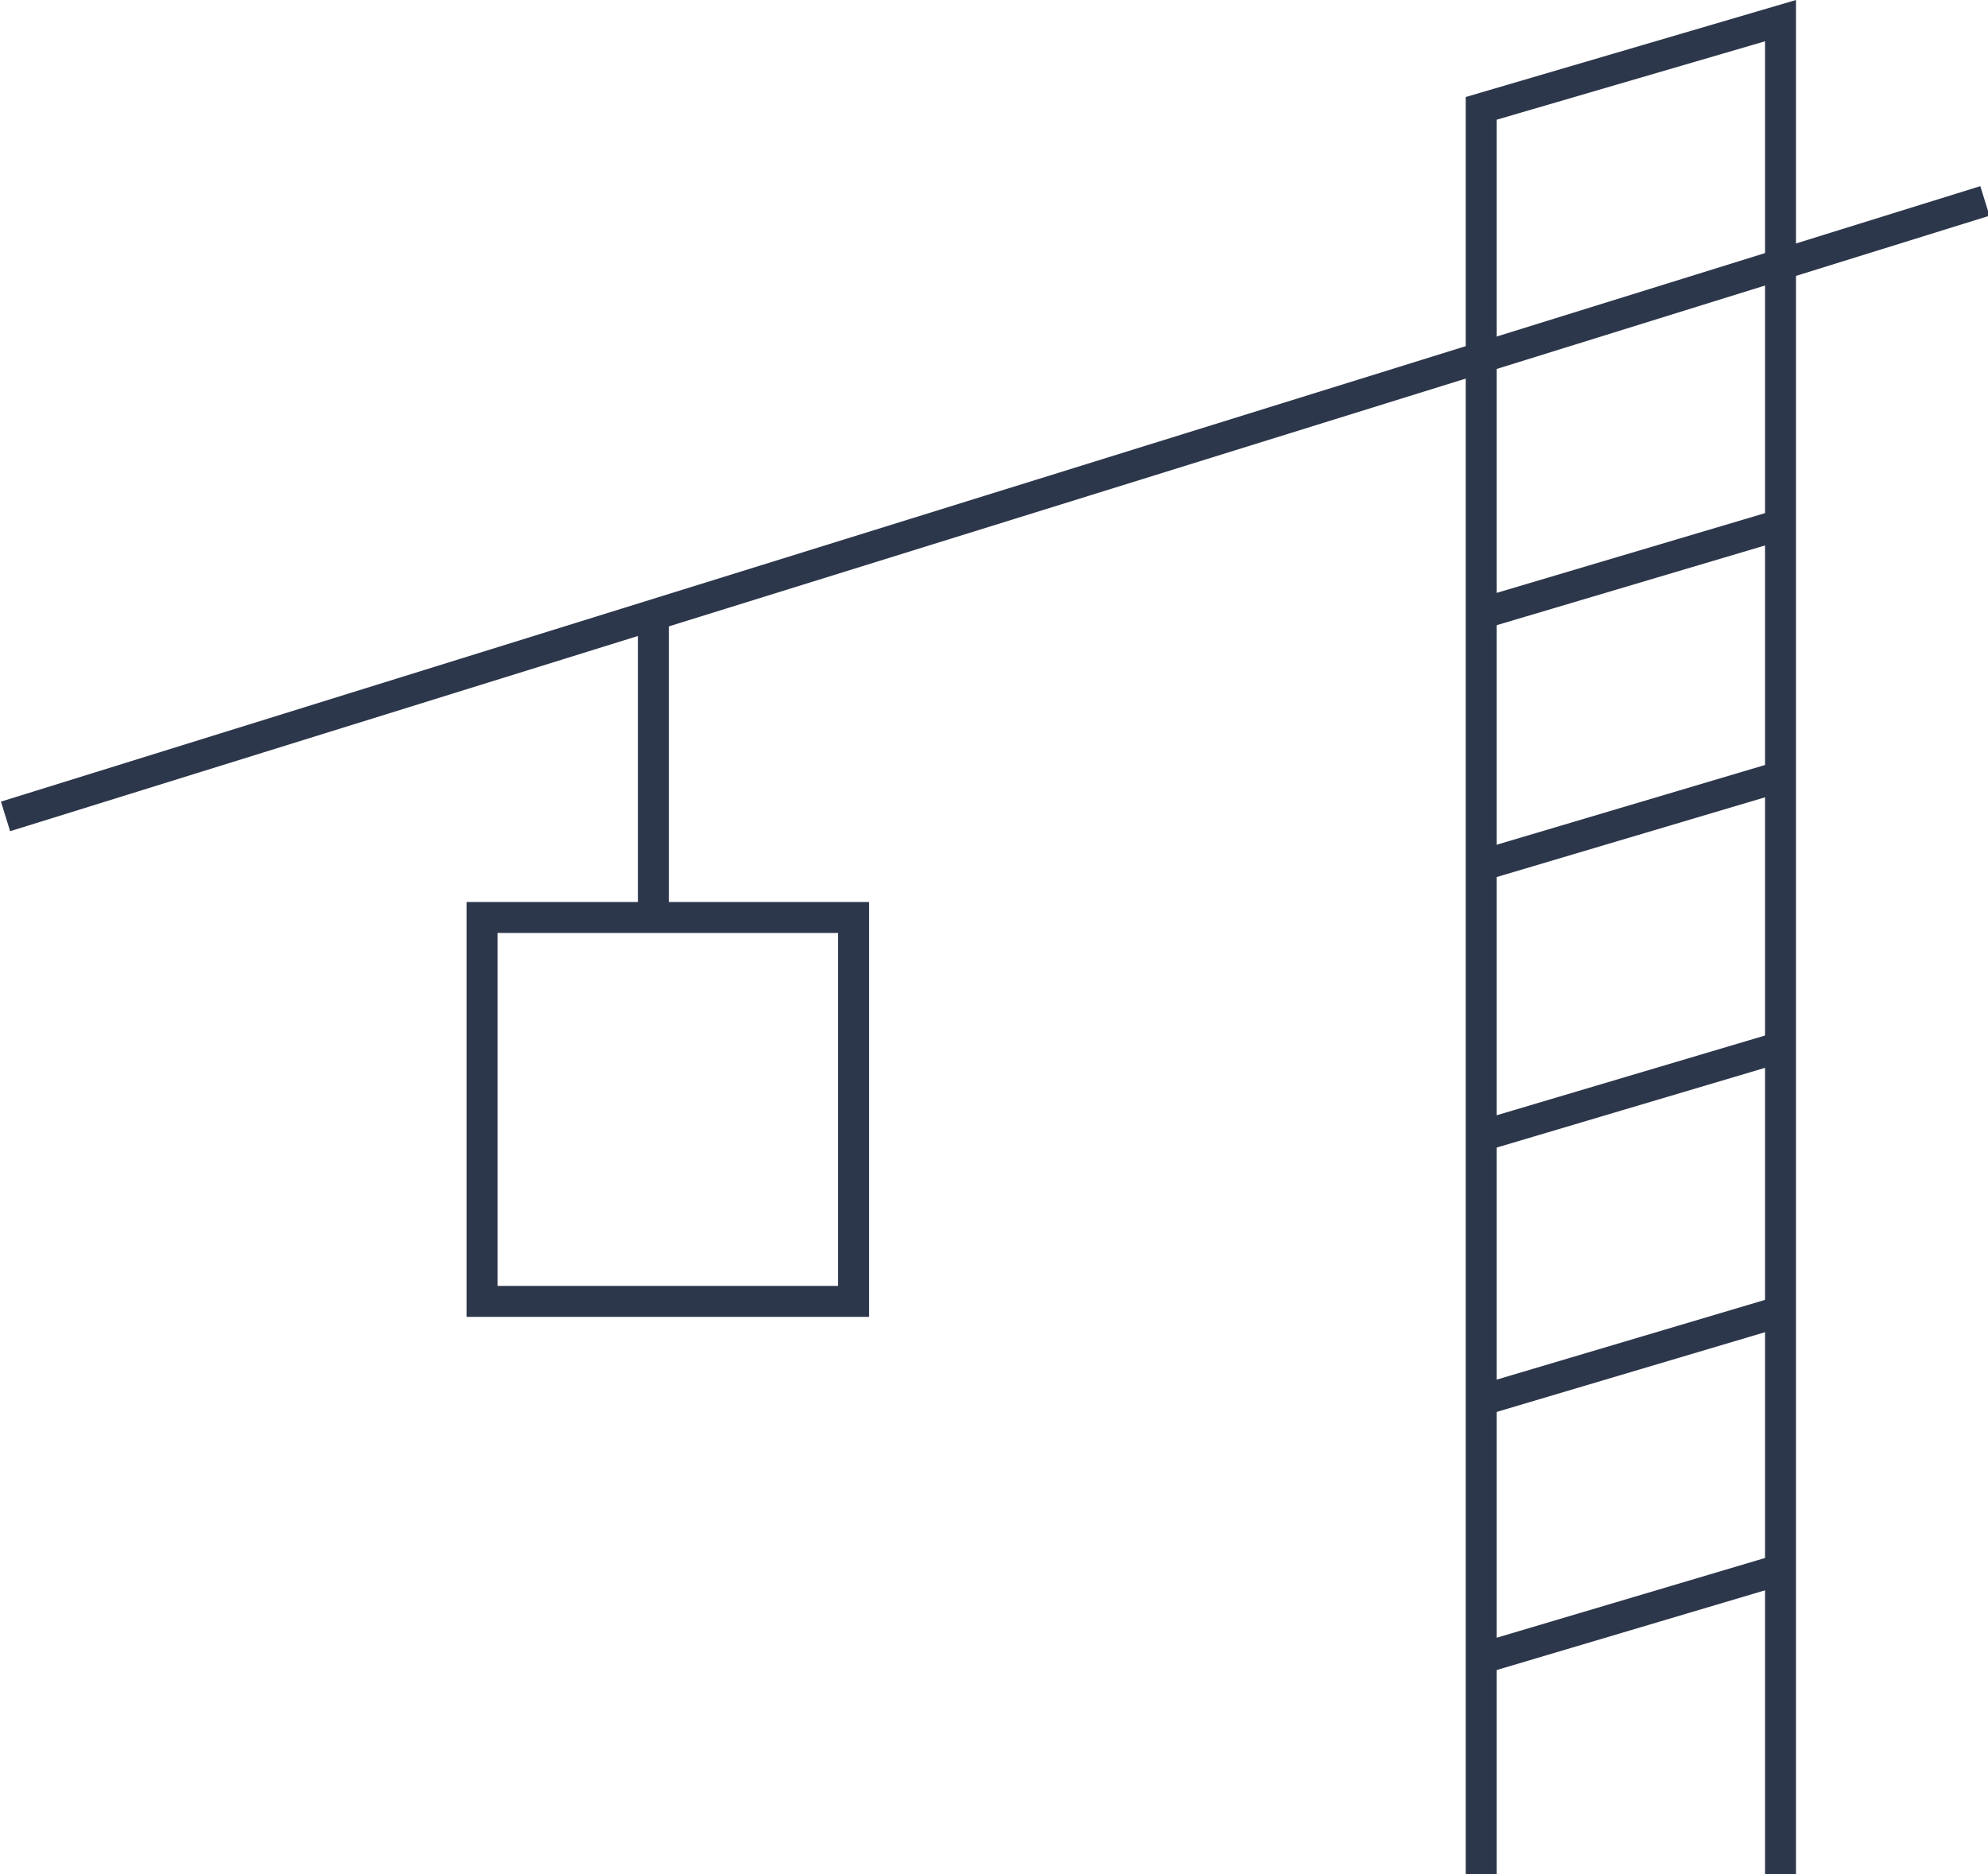
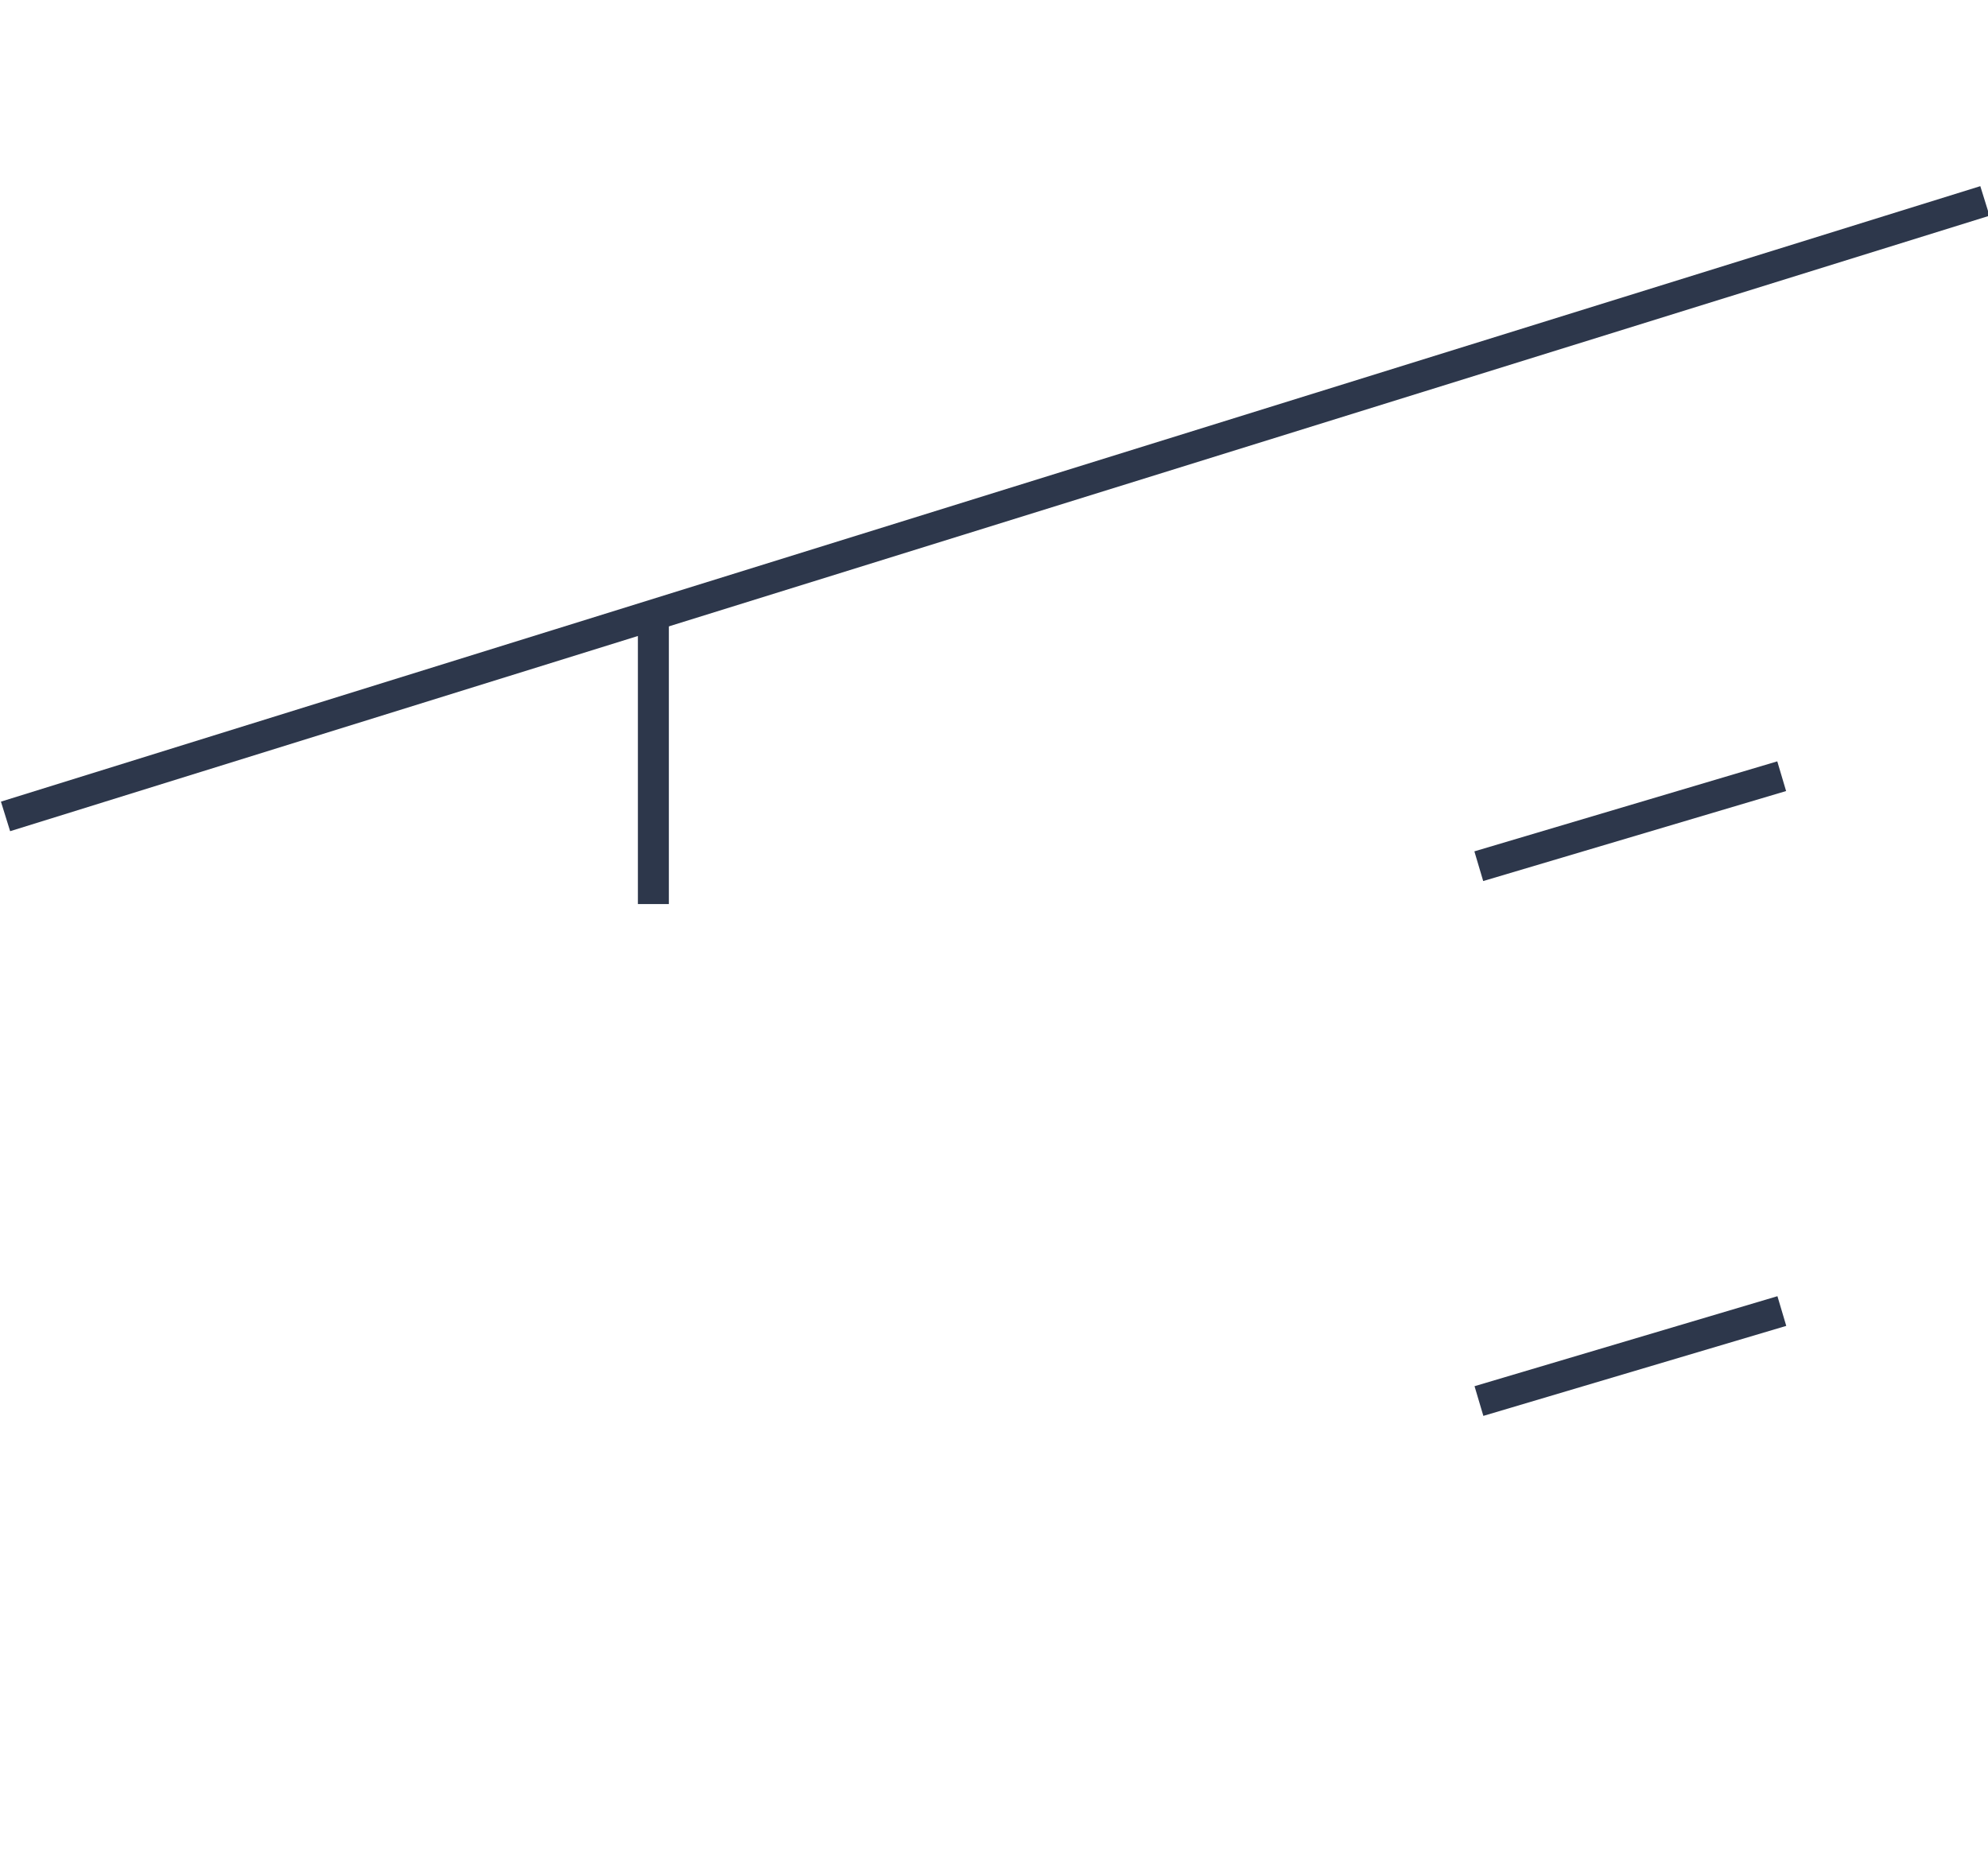
<svg xmlns="http://www.w3.org/2000/svg" version="1.1" id="Layer_1" x="0px" y="0px" viewBox="0 0 96.3 90.8" style="enable-background:new 0 0 96.3 90.8;" xml:space="preserve">
  <style type="text/css">
	.st0{fill:#2D374B;}
</style>
  <g>
-     <polygon class="st0" points="87,90.8 85.5,90.8 85.5,2 72.5,5.8 72.5,90.8 71,90.8 71,4.7 87,0  " />
    <rect x="-2" y="23.9" transform="matrix(0.955 -0.297 0.297 0.955 -5.143 15.419)" class="st0" width="100.4" height="1.5" />
-     <rect x="71.3" y="26.8" transform="matrix(0.959 -0.285 0.285 0.959 -4.569 23.656)" class="st0" width="15.3" height="1.5" />
    <rect x="71.3" y="39" transform="matrix(0.959 -0.285 0.285 0.959 -8.072 24.166)" class="st0" width="15.3" height="1.5" />
-     <rect x="71.3" y="52.1" transform="matrix(0.959 -0.285 0.285 0.959 -11.807 24.71)" class="st0" width="15.3" height="1.5" />
    <rect x="71.3" y="64.9" transform="matrix(0.959 -0.285 0.285 0.959 -15.446 25.24)" class="st0" width="15.3" height="1.5" />
-     <rect x="71.3" y="77.4" transform="matrix(0.959 -0.285 0.285 0.959 -19.017 25.76)" class="st0" width="15.3" height="1.5" />
    <rect x="30.9" y="30.2" class="st0" width="1.5" height="13.6" />
-     <path class="st0" d="M42.1,63.8H22.6V43.7h19.5V63.8z M24.1,62.3h16.5V45.2H24.1V62.3z" />
  </g>
</svg>